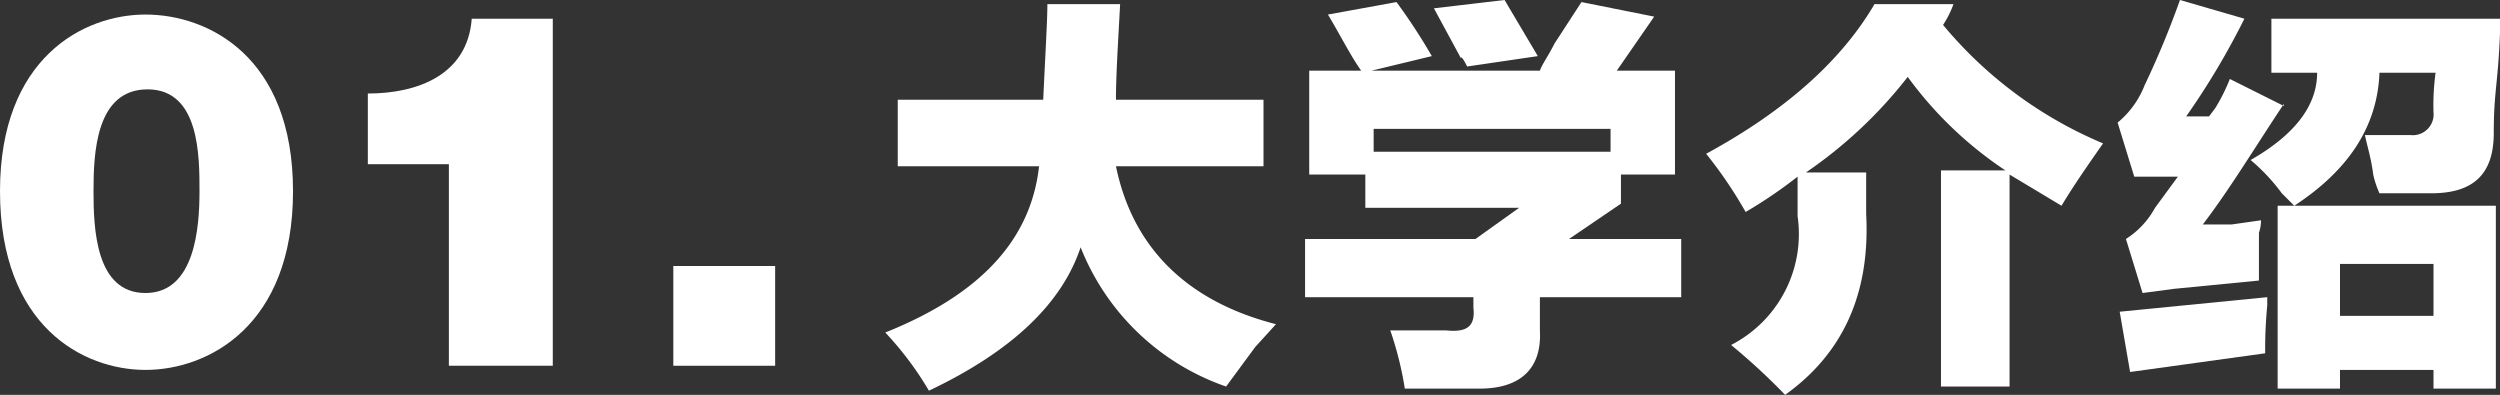
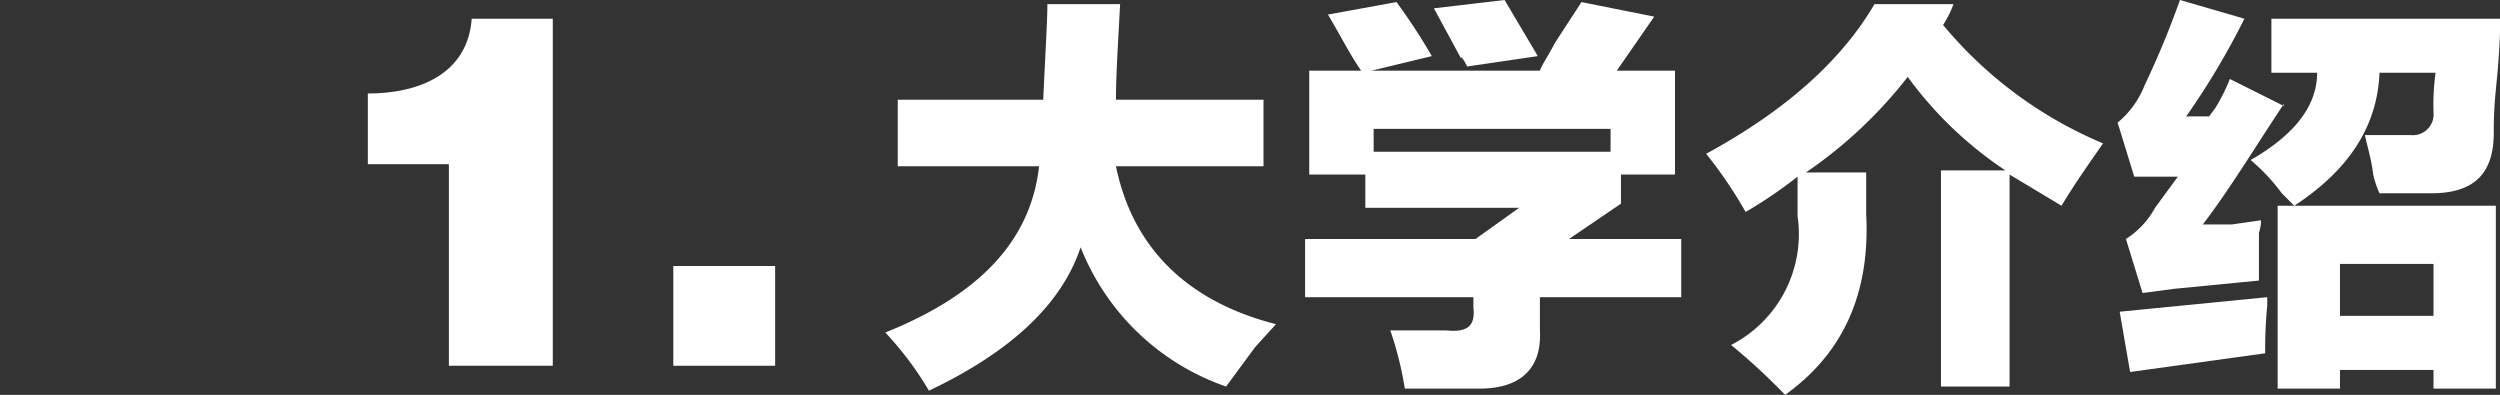
<svg xmlns="http://www.w3.org/2000/svg" id="レイヤー_1" data-name="レイヤー 1" viewBox="0 0 120.3 19">
  <rect x="0" y="0" width="120.3" height="19" fill="#333333" stroke="none" />
  <defs>
    <style>.cls-1{fill:#fff;}</style>
  </defs>
  <title>footer_ttl_01_pc</title>
  <path class="cls-1" d="M43.2,8H50c-.4,3.6-2.9,6.2-7.4,8a15.7,15.7,0,0,1,2.1,2.8c4-1.9,6.4-4.2,7.3-6.9a11.6,11.6,0,0,0,7,6.7l1.4-1.9,1-1.1c-4.3-1.1-6.9-3.7-7.7-7.6h7.1V4.8H53.7c0-1.2.1-2.7.2-4.6H50.4c0,.8-.1,2.4-.2,4.6h-7Z" />
  <path class="cls-1" d="M62.8,14.3h8.1v.5c.1.9-.3,1.2-1.3,1.1H66.9a16.3,16.3,0,0,1,.7,2.8h3.6c2,0,3-1,2.9-2.8V14.3h6.8V11.5H75.5L78,9.8V8.4h2.6v-5H77.8l.9-1.3L79.6.8,76.1.1l-1.3,2c-.3.6-.6,1-.7,1.3H66l2.9-.7A28.5,28.5,0,0,0,67.2.1L63.9.7c.6,1,1.1,2,1.6,2.7H63v5h2.7V10h7.4L71,11.5H62.8ZM77.5,6.2V7.3H66.1V6.2ZM69,.4l1.3,2.4c0-.1.1,0,.3.4L74,2.7,72.4,0Z" />
  <path class="cls-1" d="M83.3,16.6A30.8,30.8,0,0,1,85.9,19q4.2-3,3.9-8.7v-2H86.9a21.7,21.7,0,0,0,4.9-4.6,18.4,18.4,0,0,0,4.7,4.5H93.4V18.6h3.3V8.4l2.5,1.5c.6-1,1.3-2,2-3a20.1,20.1,0,0,1-7.7-5.7,4.7,4.7,0,0,0,.5-1H90.2q-2.4,4.1-8.1,7.2A20.9,20.9,0,0,1,84,10.2a22,22,0,0,0,2.5-1.7v1.9a6,6,0,0,1-3.2,6.2Z" />
  <path class="cls-1" d="M112.6,17.8h4.5v.9h3V9.9H109.6v8.8h3ZM111.5,3.5c0,1.6-1.1,3-3.2,4.2a9.2,9.2,0,0,1,1.5,1.6l.6.6c2.6-1.7,4-3.8,4.1-6.4h2.7a11.5,11.5,0,0,0-.1,1.9A1,1,0,0,1,116,6.5h-2.2c.1.5.3,1.1.4,1.9a4.6,4.6,0,0,0,.3.9H117c2,0,3-.9,3-2.9s.2-2.3.3-4.8V.9h-11V3.5Zm-1.6,1.6-2.6-1.3a8.8,8.8,0,0,1-.7,1.4l-.3.4h-1.1A36.4,36.4,0,0,0,108,.9L104.9,0a42.7,42.7,0,0,1-1.7,4.1,4.4,4.4,0,0,1-1.3,1.8l.8,2.6h2.1l-1.1,1.5a4.1,4.1,0,0,1-1.4,1.5l.8,2.6,1.5-.2,4.1-.4V11.2a1.8,1.8,0,0,0,.1-.6l-1.4.2H106c1.3-1.7,2.5-3.7,3.9-5.8ZM109,17a22,22,0,0,1,.1-2.3v-.4L102,15l.5,2.9L109,17Zm8.1-4.3v2.5h-4.5V12.7Z" />
-   <path class="cls-1" d="M4.5,9.2c0-1.8.1-4.9,2.6-4.9S9.6,7.5,9.6,9.2,9.4,14.1,7,14.1,4.5,11,4.5,9.2ZM0,9.2c0,6.5,4,8.6,7,8.6s7.1-2.1,7.1-8.6S10,.7,7,.7,0,2.8,0,9.2Z" />
  <path class="cls-1" d="M21.6,17.6h5V.9H22.7c-.2,2.7-2.6,3.6-5,3.6V7.9h3.9Z" />
  <path class="cls-1" d="M32.4,17.6h4.9V12.8H32.4Z" />
</svg>